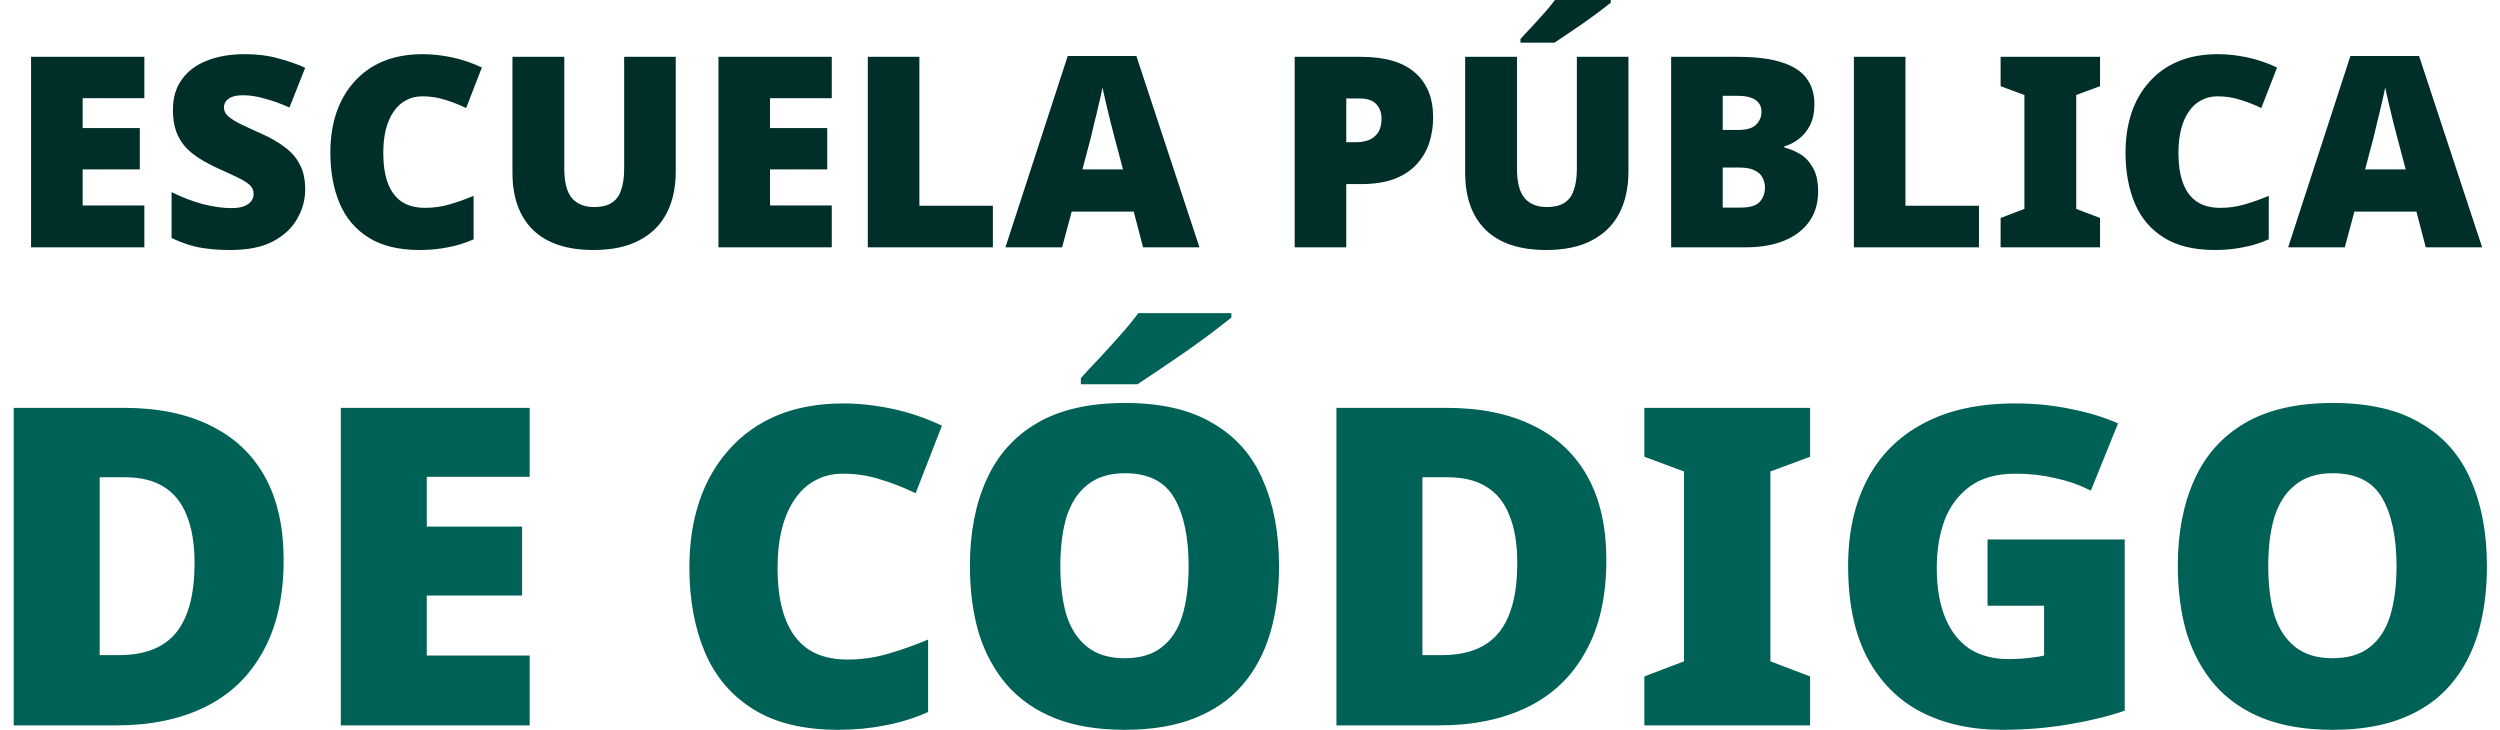
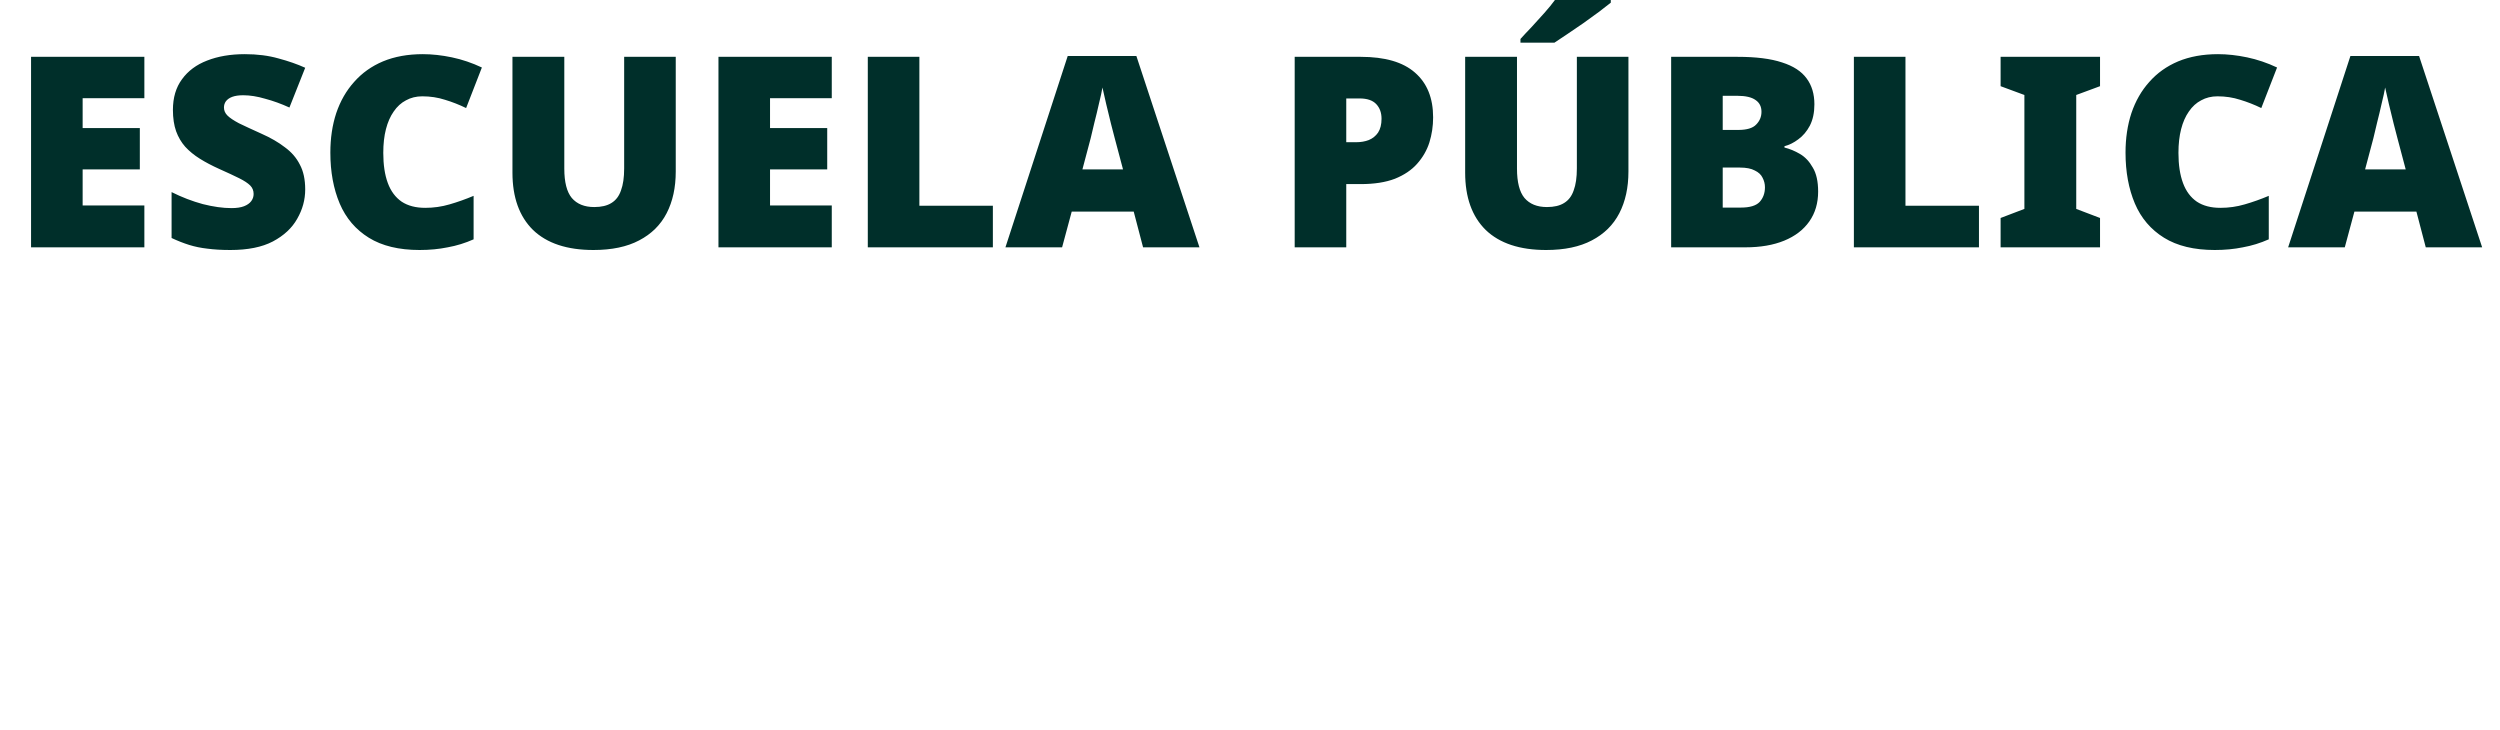
<svg xmlns="http://www.w3.org/2000/svg" width="161" height="47" viewBox="0 0 161 47" fill="none">
-   <path d="M9.297 15.928H2V3.66H9.297V6.323H5.322V8.248H9.005V10.911H5.322V13.231H9.297V15.928ZM19.655 12.2C19.655 12.864 19.483 13.494 19.139 14.09C18.806 14.685 18.284 15.172 17.572 15.55C16.872 15.917 15.96 16.1 14.836 16.1C14.274 16.1 13.78 16.071 13.356 16.014C12.943 15.968 12.553 15.888 12.186 15.774C11.818 15.659 11.44 15.51 11.05 15.327V12.371C11.715 12.704 12.386 12.961 13.063 13.145C13.74 13.316 14.354 13.402 14.905 13.402C15.238 13.402 15.507 13.362 15.714 13.282C15.92 13.202 16.075 13.093 16.178 12.956C16.282 12.818 16.333 12.664 16.333 12.492C16.333 12.274 16.259 12.091 16.11 11.942C15.96 11.793 15.725 11.638 15.404 11.478C15.083 11.318 14.652 11.117 14.113 10.877C13.654 10.67 13.241 10.453 12.874 10.224C12.507 9.995 12.191 9.737 11.927 9.45C11.675 9.164 11.48 8.832 11.342 8.454C11.205 8.064 11.136 7.606 11.136 7.079C11.136 6.289 11.331 5.63 11.721 5.103C12.111 4.565 12.65 4.164 13.339 3.9C14.039 3.626 14.847 3.488 15.765 3.488C16.569 3.488 17.291 3.58 17.934 3.763C18.576 3.935 19.15 4.135 19.655 4.364L18.639 6.925C18.112 6.684 17.59 6.495 17.073 6.358C16.569 6.209 16.098 6.134 15.662 6.134C15.375 6.134 15.14 6.169 14.956 6.237C14.773 6.306 14.635 6.403 14.543 6.529C14.463 6.644 14.423 6.776 14.423 6.925C14.423 7.119 14.498 7.291 14.647 7.44C14.796 7.589 15.043 7.755 15.387 7.938C15.742 8.11 16.224 8.334 16.832 8.608C17.429 8.872 17.934 9.164 18.347 9.485C18.771 9.794 19.093 10.166 19.311 10.602C19.54 11.025 19.655 11.558 19.655 12.2ZM27.195 6.203C26.805 6.203 26.455 6.289 26.146 6.461C25.836 6.621 25.572 6.862 25.354 7.182C25.136 7.492 24.97 7.87 24.855 8.316C24.74 8.763 24.683 9.273 24.683 9.846C24.683 10.613 24.78 11.26 24.975 11.787C25.17 12.314 25.469 12.715 25.87 12.99C26.272 13.254 26.777 13.385 27.385 13.385C27.924 13.385 28.446 13.311 28.951 13.162C29.467 13.013 29.984 12.83 30.5 12.612V15.413C29.961 15.653 29.404 15.825 28.831 15.928C28.268 16.043 27.666 16.1 27.023 16.1C25.692 16.1 24.602 15.837 23.753 15.31C22.904 14.783 22.279 14.05 21.878 13.11C21.476 12.159 21.275 11.066 21.275 9.828C21.275 8.901 21.401 8.053 21.654 7.285C21.918 6.506 22.302 5.836 22.807 5.275C23.312 4.702 23.931 4.261 24.666 3.952C25.411 3.643 26.266 3.488 27.23 3.488C27.826 3.488 28.452 3.557 29.106 3.694C29.76 3.832 30.402 4.049 31.033 4.347L30.018 6.959C29.57 6.741 29.117 6.564 28.658 6.426C28.199 6.277 27.712 6.203 27.195 6.203ZM43.518 11.048C43.518 12.079 43.323 12.973 42.933 13.729C42.543 14.485 41.952 15.069 41.16 15.482C40.38 15.894 39.399 16.1 38.217 16.1C36.519 16.1 35.223 15.671 34.328 14.811C33.444 13.941 33.002 12.709 33.002 11.117V3.66H36.341V10.859C36.341 11.73 36.502 12.36 36.823 12.749C37.156 13.139 37.638 13.334 38.269 13.334C38.728 13.334 39.095 13.248 39.37 13.076C39.657 12.904 39.864 12.635 39.99 12.268C40.128 11.902 40.196 11.426 40.196 10.842V3.66H43.518V11.048ZM53.566 15.928H46.269V3.66H53.566V6.323H49.59V8.248H53.273V10.911H49.59V13.231H53.566V15.928ZM55.886 15.928V3.66H59.208V13.248H63.941V15.928H55.886ZM73.614 15.928L73.011 13.626H69.019L68.399 15.928H64.75L68.76 3.608H73.183L77.245 15.928H73.614ZM71.789 8.901C71.732 8.683 71.652 8.374 71.548 7.973C71.445 7.56 71.342 7.136 71.239 6.701C71.135 6.266 71.055 5.911 70.998 5.636C70.952 5.911 70.877 6.254 70.774 6.667C70.682 7.079 70.585 7.486 70.481 7.887C70.39 8.288 70.309 8.626 70.24 8.901L69.707 10.911H72.323L71.789 8.901ZM87.629 3.66C89.189 3.66 90.353 3.998 91.122 4.674C91.902 5.349 92.293 6.312 92.293 7.56C92.293 8.122 92.212 8.66 92.052 9.175C91.891 9.68 91.627 10.138 91.26 10.55C90.904 10.951 90.428 11.272 89.832 11.512C89.235 11.741 88.501 11.856 87.629 11.856H86.699V15.928H83.378V3.66H87.629ZM87.56 6.34H86.699V9.158H87.353C87.64 9.158 87.904 9.112 88.145 9.021C88.397 8.918 88.598 8.757 88.747 8.54C88.896 8.311 88.971 8.013 88.971 7.646C88.971 7.257 88.856 6.942 88.627 6.701C88.397 6.461 88.042 6.34 87.56 6.34ZM104.871 11.048C104.871 12.079 104.676 12.973 104.286 13.729C103.896 14.485 103.305 15.069 102.513 15.482C101.733 15.894 100.752 16.1 99.57 16.1C97.872 16.1 96.576 15.671 95.681 14.811C94.797 13.941 94.356 12.709 94.356 11.117V3.66H97.694V10.859C97.694 11.73 97.855 12.36 98.176 12.749C98.509 13.139 98.991 13.334 99.622 13.334C100.081 13.334 100.448 13.248 100.723 13.076C101.01 12.904 101.217 12.635 101.343 12.268C101.481 11.902 101.55 11.426 101.55 10.842V3.66H104.871V11.048ZM103.735 0.172C103.529 0.332 103.271 0.533 102.961 0.773C102.651 1.002 102.318 1.243 101.963 1.495C101.607 1.735 101.263 1.97 100.93 2.199C100.609 2.417 100.333 2.6 100.104 2.749H97.918V2.509C98.113 2.291 98.348 2.039 98.624 1.753C98.899 1.455 99.174 1.151 99.45 0.842C99.725 0.533 99.955 0.252 100.138 0H103.735V0.172ZM111.907 3.66C113.089 3.66 114.041 3.78 114.764 4.021C115.487 4.25 116.015 4.593 116.348 5.052C116.68 5.498 116.847 6.054 116.847 6.718C116.847 7.257 116.749 7.715 116.554 8.093C116.359 8.46 116.112 8.752 115.814 8.969C115.527 9.187 115.229 9.336 114.919 9.416V9.502C115.252 9.582 115.585 9.72 115.917 9.914C116.25 10.109 116.525 10.401 116.743 10.791C116.973 11.169 117.088 11.684 117.088 12.337C117.088 13.082 116.898 13.723 116.52 14.261C116.141 14.8 115.602 15.212 114.902 15.499C114.202 15.785 113.37 15.928 112.406 15.928H107.622V3.66H111.907ZM111.942 8.368C112.492 8.368 112.877 8.253 113.095 8.024C113.324 7.795 113.439 7.52 113.439 7.199C113.439 6.867 113.313 6.615 113.06 6.443C112.808 6.26 112.412 6.169 111.873 6.169H110.943V8.368H111.942ZM110.943 10.791V13.368H112.114C112.687 13.368 113.089 13.248 113.319 13.007C113.548 12.755 113.663 12.44 113.663 12.062C113.663 11.845 113.611 11.638 113.508 11.444C113.416 11.249 113.25 11.094 113.009 10.98C112.779 10.854 112.458 10.791 112.045 10.791H110.943ZM119.39 15.928V3.66H122.712V13.248H127.445V15.928H119.39ZM135.242 15.928H128.839V14.038L130.371 13.454V6.117L128.839 5.55V3.66H135.242V5.55L133.71 6.117V13.454L135.242 14.038V15.928ZM142.805 6.203C142.415 6.203 142.065 6.289 141.755 6.461C141.445 6.621 141.181 6.862 140.963 7.182C140.745 7.492 140.579 7.87 140.464 8.316C140.35 8.763 140.292 9.273 140.292 9.846C140.292 10.613 140.39 11.26 140.585 11.787C140.78 12.314 141.078 12.715 141.48 12.99C141.881 13.254 142.386 13.385 142.994 13.385C143.533 13.385 144.055 13.311 144.56 13.162C145.077 13.013 145.593 12.83 146.109 12.612V15.413C145.57 15.653 145.013 15.825 144.44 15.928C143.878 16.043 143.275 16.1 142.633 16.1C141.302 16.1 140.212 15.837 139.363 15.31C138.514 14.783 137.888 14.05 137.487 13.11C137.085 12.159 136.884 11.066 136.884 9.828C136.884 8.901 137.011 8.053 137.263 7.285C137.527 6.506 137.911 5.836 138.416 5.275C138.921 4.702 139.541 4.261 140.275 3.952C141.021 3.643 141.875 3.488 142.839 3.488C143.436 3.488 144.061 3.557 144.715 3.694C145.369 3.832 146.012 4.049 146.643 4.347L145.627 6.959C145.18 6.741 144.727 6.564 144.268 6.426C143.809 6.277 143.321 6.203 142.805 6.203ZM156.219 15.928L155.616 13.626H151.624L151.004 15.928H147.356L151.366 3.608H155.789L159.85 15.928H156.219ZM154.395 8.901C154.337 8.683 154.257 8.374 154.154 7.973C154.05 7.56 153.947 7.136 153.844 6.701C153.741 6.266 153.66 5.911 153.603 5.636C153.557 5.911 153.482 6.254 153.379 6.667C153.287 7.079 153.19 7.486 153.087 7.887C152.995 8.288 152.914 8.626 152.846 8.901L152.312 10.911H154.928L154.395 8.901Z" fill="#002F2A" />
-   <path d="M18.266 36.06C18.266 38.428 17.816 40.404 16.918 41.988C16.038 43.573 14.795 44.757 13.189 45.539C11.582 46.322 9.689 46.714 7.509 46.714H0.883V26.266H7.968C10.167 26.266 12.032 26.648 13.562 27.412C15.091 28.156 16.258 29.254 17.061 30.705C17.864 32.156 18.266 33.941 18.266 36.06ZM12.529 36.261C12.529 35.02 12.357 33.989 12.013 33.168C11.688 32.347 11.19 31.736 10.521 31.335C9.871 30.934 9.039 30.734 8.026 30.734H6.419V42.189H7.653C9.336 42.189 10.569 41.702 11.353 40.728C12.137 39.755 12.529 38.266 12.529 36.261ZM34.11 46.714H21.948V26.266H34.11V30.705H27.484V33.913H33.622V38.351H27.484V42.217H34.11V46.714ZM54.263 30.505C53.613 30.505 53.03 30.648 52.513 30.934C51.997 31.201 51.557 31.602 51.194 32.137C50.831 32.653 50.553 33.282 50.362 34.027C50.171 34.772 50.075 35.621 50.075 36.576C50.075 37.855 50.238 38.934 50.563 39.812C50.888 40.69 51.385 41.358 52.054 41.816C52.724 42.256 53.565 42.475 54.579 42.475C55.477 42.475 56.347 42.351 57.189 42.103C58.049 41.855 58.91 41.549 59.77 41.187V45.854C58.872 46.255 57.944 46.542 56.988 46.714C56.051 46.904 55.047 47 53.976 47C51.758 47 49.941 46.561 48.526 45.683C47.111 44.804 46.069 43.583 45.4 42.017C44.73 40.432 44.396 38.609 44.396 36.547C44.396 35.001 44.606 33.588 45.027 32.309C45.467 31.011 46.107 29.894 46.949 28.958C47.79 28.004 48.823 27.269 50.047 26.753C51.289 26.238 52.714 25.98 54.321 25.98C55.315 25.98 56.357 26.095 57.447 26.324C58.537 26.553 59.608 26.916 60.66 27.412L58.967 31.765C58.221 31.402 57.466 31.106 56.701 30.877C55.936 30.629 55.124 30.505 54.263 30.505ZM82.37 36.461C82.37 38.046 82.178 39.487 81.796 40.786C81.414 42.065 80.821 43.172 80.018 44.108C79.215 45.043 78.182 45.759 76.92 46.255C75.677 46.752 74.176 47 72.417 47C70.696 47 69.204 46.752 67.942 46.255C66.699 45.759 65.666 45.043 64.844 44.108C64.041 43.172 63.439 42.065 63.037 40.786C62.654 39.487 62.463 38.036 62.463 36.433C62.463 34.313 62.817 32.471 63.525 30.906C64.232 29.321 65.322 28.099 66.795 27.24C68.267 26.381 70.151 25.951 72.445 25.951C74.778 25.951 76.671 26.39 78.125 27.269C79.597 28.128 80.668 29.35 81.337 30.934C82.026 32.5 82.37 34.342 82.37 36.461ZM68.286 36.461C68.286 37.683 68.42 38.743 68.688 39.64C68.975 40.518 69.424 41.196 70.036 41.673C70.648 42.151 71.441 42.389 72.417 42.389C73.43 42.389 74.233 42.151 74.826 41.673C75.438 41.196 75.878 40.518 76.145 39.64C76.413 38.743 76.547 37.683 76.547 36.461C76.547 34.609 76.241 33.149 75.629 32.08C75.017 31.011 73.956 30.476 72.445 30.476C71.451 30.476 70.648 30.724 70.036 31.221C69.424 31.698 68.975 32.385 68.688 33.282C68.42 34.161 68.286 35.22 68.286 36.461ZM79.301 20.453C78.957 20.72 78.526 21.054 78.01 21.455C77.494 21.837 76.939 22.238 76.346 22.658C75.753 23.059 75.18 23.45 74.625 23.832C74.09 24.195 73.631 24.5 73.248 24.748H69.606V24.348C69.931 23.985 70.323 23.565 70.782 23.087C71.24 22.591 71.7 22.085 72.158 21.57C72.617 21.054 73 20.587 73.306 20.166H79.301V20.453ZM103.449 36.06C103.449 38.428 102.999 40.404 102.101 41.988C101.221 43.573 99.978 44.757 98.372 45.539C96.766 46.322 94.873 46.714 92.692 46.714H86.067V26.266H93.151C95.351 26.266 97.215 26.648 98.745 27.412C100.274 28.156 101.441 29.254 102.244 30.705C103.047 32.156 103.449 33.941 103.449 36.06ZM97.712 36.261C97.712 35.02 97.54 33.989 97.196 33.168C96.871 32.347 96.373 31.736 95.704 31.335C95.054 30.934 94.222 30.734 93.209 30.734H91.603V42.189H92.836C94.519 42.189 95.752 41.702 96.536 40.728C97.32 39.755 97.712 38.266 97.712 36.261ZM116.568 46.714H105.898V43.563L108.451 42.59V30.361L105.898 29.416V26.266H116.568V29.416L114.015 30.361V42.59L116.568 43.563V46.714ZM127.997 34.743H136.831V45.769C135.78 46.131 134.565 46.427 133.188 46.656C131.831 46.885 130.406 47 128.914 47C126.945 47 125.214 46.618 123.723 45.854C122.25 45.091 121.094 43.926 120.252 42.361C119.43 40.795 119.019 38.819 119.019 36.433C119.019 34.294 119.43 32.443 120.252 30.877C121.074 29.311 122.279 28.109 123.866 27.269C125.472 26.41 127.442 25.98 129.775 25.98C131.056 25.98 132.27 26.104 133.418 26.352C134.565 26.581 135.56 26.887 136.401 27.269L134.651 31.593C133.925 31.23 133.16 30.963 132.357 30.791C131.553 30.6 130.703 30.505 129.804 30.505C128.58 30.505 127.595 30.782 126.849 31.335C126.103 31.889 125.558 32.624 125.214 33.54C124.889 34.457 124.727 35.468 124.727 36.576C124.727 37.836 124.909 38.905 125.272 39.783C125.635 40.661 126.161 41.33 126.849 41.788C127.538 42.227 128.38 42.447 129.373 42.447C129.603 42.447 129.861 42.437 130.148 42.418C130.435 42.399 130.712 42.37 130.98 42.332C131.267 42.294 131.487 42.256 131.639 42.217V39.01H127.997V34.743ZM160.158 36.461C160.158 38.046 159.967 39.487 159.585 40.786C159.202 42.065 158.609 43.172 157.806 44.108C157.003 45.043 155.971 45.759 154.708 46.255C153.465 46.752 151.964 47 150.205 47C148.484 47 146.992 46.752 145.73 46.255C144.487 45.759 143.454 45.043 142.633 44.108C141.829 43.172 141.227 42.065 140.825 40.786C140.443 39.487 140.252 38.036 140.252 36.433C140.252 34.313 140.605 32.471 141.313 30.906C142.02 29.321 143.11 28.099 144.583 27.24C146.055 26.381 147.939 25.951 150.234 25.951C152.566 25.951 154.46 26.39 155.913 27.269C157.385 28.128 158.456 29.35 159.126 30.934C159.814 32.5 160.158 34.342 160.158 36.461ZM146.075 36.461C146.075 37.683 146.208 38.743 146.476 39.64C146.763 40.518 147.212 41.196 147.824 41.673C148.436 42.151 149.23 42.389 150.205 42.389C151.218 42.389 152.021 42.151 152.615 41.673C153.226 41.196 153.666 40.518 153.934 39.64C154.201 38.743 154.336 37.683 154.336 36.461C154.336 34.609 154.029 33.149 153.418 32.08C152.805 31.011 151.744 30.476 150.234 30.476C149.239 30.476 148.436 30.724 147.824 31.221C147.212 31.698 146.763 32.385 146.476 33.282C146.208 34.161 146.075 35.22 146.075 36.461Z" fill="#006157" />
+   <path d="M9.297 15.928H2V3.66H9.297V6.323H5.322V8.248H9.005V10.911H5.322V13.231H9.297V15.928ZM19.655 12.2C19.655 12.864 19.483 13.494 19.139 14.09C18.806 14.685 18.284 15.172 17.572 15.55C16.872 15.917 15.96 16.1 14.836 16.1C14.274 16.1 13.78 16.071 13.356 16.014C12.943 15.968 12.553 15.888 12.186 15.774C11.818 15.659 11.44 15.51 11.05 15.327V12.371C11.715 12.704 12.386 12.961 13.063 13.145C13.74 13.316 14.354 13.402 14.905 13.402C15.238 13.402 15.507 13.362 15.714 13.282C15.92 13.202 16.075 13.093 16.178 12.956C16.282 12.818 16.333 12.664 16.333 12.492C16.333 12.274 16.259 12.091 16.11 11.942C15.96 11.793 15.725 11.638 15.404 11.478C15.083 11.318 14.652 11.117 14.113 10.877C13.654 10.67 13.241 10.453 12.874 10.224C12.507 9.995 12.191 9.737 11.927 9.45C11.675 9.164 11.48 8.832 11.342 8.454C11.205 8.064 11.136 7.606 11.136 7.079C11.136 6.289 11.331 5.63 11.721 5.103C12.111 4.565 12.65 4.164 13.339 3.9C14.039 3.626 14.847 3.488 15.765 3.488C16.569 3.488 17.291 3.58 17.934 3.763C18.576 3.935 19.15 4.135 19.655 4.364L18.639 6.925C18.112 6.684 17.59 6.495 17.073 6.358C16.569 6.209 16.098 6.134 15.662 6.134C15.375 6.134 15.14 6.169 14.956 6.237C14.773 6.306 14.635 6.403 14.543 6.529C14.463 6.644 14.423 6.776 14.423 6.925C14.423 7.119 14.498 7.291 14.647 7.44C14.796 7.589 15.043 7.755 15.387 7.938C15.742 8.11 16.224 8.334 16.832 8.608C17.429 8.872 17.934 9.164 18.347 9.485C18.771 9.794 19.093 10.166 19.311 10.602C19.54 11.025 19.655 11.558 19.655 12.2ZM27.195 6.203C26.805 6.203 26.455 6.289 26.146 6.461C25.836 6.621 25.572 6.862 25.354 7.182C25.136 7.492 24.97 7.87 24.855 8.316C24.74 8.763 24.683 9.273 24.683 9.846C24.683 10.613 24.78 11.26 24.975 11.787C25.17 12.314 25.469 12.715 25.87 12.99C26.272 13.254 26.777 13.385 27.385 13.385C27.924 13.385 28.446 13.311 28.951 13.162C29.467 13.013 29.984 12.83 30.5 12.612V15.413C29.961 15.653 29.404 15.825 28.831 15.928C28.268 16.043 27.666 16.1 27.023 16.1C25.692 16.1 24.602 15.837 23.753 15.31C22.904 14.783 22.279 14.05 21.878 13.11C21.476 12.159 21.275 11.066 21.275 9.828C21.275 8.901 21.401 8.053 21.654 7.285C21.918 6.506 22.302 5.836 22.807 5.275C23.312 4.702 23.931 4.261 24.666 3.952C25.411 3.643 26.266 3.488 27.23 3.488C27.826 3.488 28.452 3.557 29.106 3.694C29.76 3.832 30.402 4.049 31.033 4.347L30.018 6.959C29.57 6.741 29.117 6.564 28.658 6.426C28.199 6.277 27.712 6.203 27.195 6.203ZM43.518 11.048C43.518 12.079 43.323 12.973 42.933 13.729C42.543 14.485 41.952 15.069 41.16 15.482C40.38 15.894 39.399 16.1 38.217 16.1C36.519 16.1 35.223 15.671 34.328 14.811C33.444 13.941 33.002 12.709 33.002 11.117V3.66H36.341V10.859C36.341 11.73 36.502 12.36 36.823 12.749C37.156 13.139 37.638 13.334 38.269 13.334C38.728 13.334 39.095 13.248 39.37 13.076C39.657 12.904 39.864 12.635 39.99 12.268C40.128 11.902 40.196 11.426 40.196 10.842V3.66H43.518V11.048ZM53.566 15.928H46.269V3.66H53.566V6.323H49.59V8.248H53.273V10.911H49.59V13.231H53.566V15.928ZM55.886 15.928V3.66H59.208V13.248H63.941V15.928H55.886ZM73.614 15.928L73.011 13.626H69.019L68.399 15.928H64.75L68.76 3.608H73.183L77.245 15.928H73.614ZM71.789 8.901C71.732 8.683 71.652 8.374 71.548 7.973C71.445 7.56 71.342 7.136 71.239 6.701C71.135 6.266 71.055 5.911 70.998 5.636C70.952 5.911 70.877 6.254 70.774 6.667C70.682 7.079 70.585 7.486 70.481 7.887C70.39 8.288 70.309 8.626 70.24 8.901L69.707 10.911H72.323L71.789 8.901ZM87.629 3.66C89.189 3.66 90.353 3.998 91.122 4.674C91.902 5.349 92.293 6.312 92.293 7.56C92.293 8.122 92.212 8.66 92.052 9.175C91.891 9.68 91.627 10.138 91.26 10.55C90.904 10.951 90.428 11.272 89.832 11.512C89.235 11.741 88.501 11.856 87.629 11.856H86.699V15.928H83.378V3.66H87.629ZM87.56 6.34H86.699V9.158H87.353C87.64 9.158 87.904 9.112 88.145 9.021C88.397 8.918 88.598 8.757 88.747 8.54C88.896 8.311 88.971 8.013 88.971 7.646C88.971 7.257 88.856 6.942 88.627 6.701C88.397 6.461 88.042 6.34 87.56 6.34ZM104.871 11.048C104.871 12.079 104.676 12.973 104.286 13.729C103.896 14.485 103.305 15.069 102.513 15.482C101.733 15.894 100.752 16.1 99.57 16.1C97.872 16.1 96.576 15.671 95.681 14.811C94.797 13.941 94.356 12.709 94.356 11.117V3.66H97.694V10.859C97.694 11.73 97.855 12.36 98.176 12.749C98.509 13.139 98.991 13.334 99.622 13.334C100.081 13.334 100.448 13.248 100.723 13.076C101.01 12.904 101.217 12.635 101.343 12.268C101.481 11.902 101.55 11.426 101.55 10.842V3.66H104.871V11.048ZM103.735 0.172C103.529 0.332 103.271 0.533 102.961 0.773C102.651 1.002 102.318 1.243 101.963 1.495C101.607 1.735 101.263 1.97 100.93 2.199C100.609 2.417 100.333 2.6 100.104 2.749H97.918V2.509C98.113 2.291 98.348 2.039 98.624 1.753C98.899 1.455 99.174 1.151 99.45 0.842C99.725 0.533 99.955 0.252 100.138 0H103.735V0.172ZM111.907 3.66C113.089 3.66 114.041 3.78 114.764 4.021C115.487 4.25 116.015 4.593 116.348 5.052C116.68 5.498 116.847 6.054 116.847 6.718C116.847 7.257 116.749 7.715 116.554 8.093C116.359 8.46 116.112 8.752 115.814 8.969C115.527 9.187 115.229 9.336 114.919 9.416V9.502C115.252 9.582 115.585 9.72 115.917 9.914C116.25 10.109 116.525 10.401 116.743 10.791C116.973 11.169 117.088 11.684 117.088 12.337C117.088 13.082 116.898 13.723 116.52 14.261C116.141 14.8 115.602 15.212 114.902 15.499C114.202 15.785 113.37 15.928 112.406 15.928H107.622V3.66H111.907ZM111.942 8.368C112.492 8.368 112.877 8.253 113.095 8.024C113.324 7.795 113.439 7.52 113.439 7.199C113.439 6.867 113.313 6.615 113.06 6.443C112.808 6.26 112.412 6.169 111.873 6.169H110.943V8.368H111.942M110.943 10.791V13.368H112.114C112.687 13.368 113.089 13.248 113.319 13.007C113.548 12.755 113.663 12.44 113.663 12.062C113.663 11.845 113.611 11.638 113.508 11.444C113.416 11.249 113.25 11.094 113.009 10.98C112.779 10.854 112.458 10.791 112.045 10.791H110.943ZM119.39 15.928V3.66H122.712V13.248H127.445V15.928H119.39ZM135.242 15.928H128.839V14.038L130.371 13.454V6.117L128.839 5.55V3.66H135.242V5.55L133.71 6.117V13.454L135.242 14.038V15.928ZM142.805 6.203C142.415 6.203 142.065 6.289 141.755 6.461C141.445 6.621 141.181 6.862 140.963 7.182C140.745 7.492 140.579 7.87 140.464 8.316C140.35 8.763 140.292 9.273 140.292 9.846C140.292 10.613 140.39 11.26 140.585 11.787C140.78 12.314 141.078 12.715 141.48 12.99C141.881 13.254 142.386 13.385 142.994 13.385C143.533 13.385 144.055 13.311 144.56 13.162C145.077 13.013 145.593 12.83 146.109 12.612V15.413C145.57 15.653 145.013 15.825 144.44 15.928C143.878 16.043 143.275 16.1 142.633 16.1C141.302 16.1 140.212 15.837 139.363 15.31C138.514 14.783 137.888 14.05 137.487 13.11C137.085 12.159 136.884 11.066 136.884 9.828C136.884 8.901 137.011 8.053 137.263 7.285C137.527 6.506 137.911 5.836 138.416 5.275C138.921 4.702 139.541 4.261 140.275 3.952C141.021 3.643 141.875 3.488 142.839 3.488C143.436 3.488 144.061 3.557 144.715 3.694C145.369 3.832 146.012 4.049 146.643 4.347L145.627 6.959C145.18 6.741 144.727 6.564 144.268 6.426C143.809 6.277 143.321 6.203 142.805 6.203ZM156.219 15.928L155.616 13.626H151.624L151.004 15.928H147.356L151.366 3.608H155.789L159.85 15.928H156.219ZM154.395 8.901C154.337 8.683 154.257 8.374 154.154 7.973C154.05 7.56 153.947 7.136 153.844 6.701C153.741 6.266 153.66 5.911 153.603 5.636C153.557 5.911 153.482 6.254 153.379 6.667C153.287 7.079 153.19 7.486 153.087 7.887C152.995 8.288 152.914 8.626 152.846 8.901L152.312 10.911H154.928L154.395 8.901Z" fill="#002F2A" />
</svg>